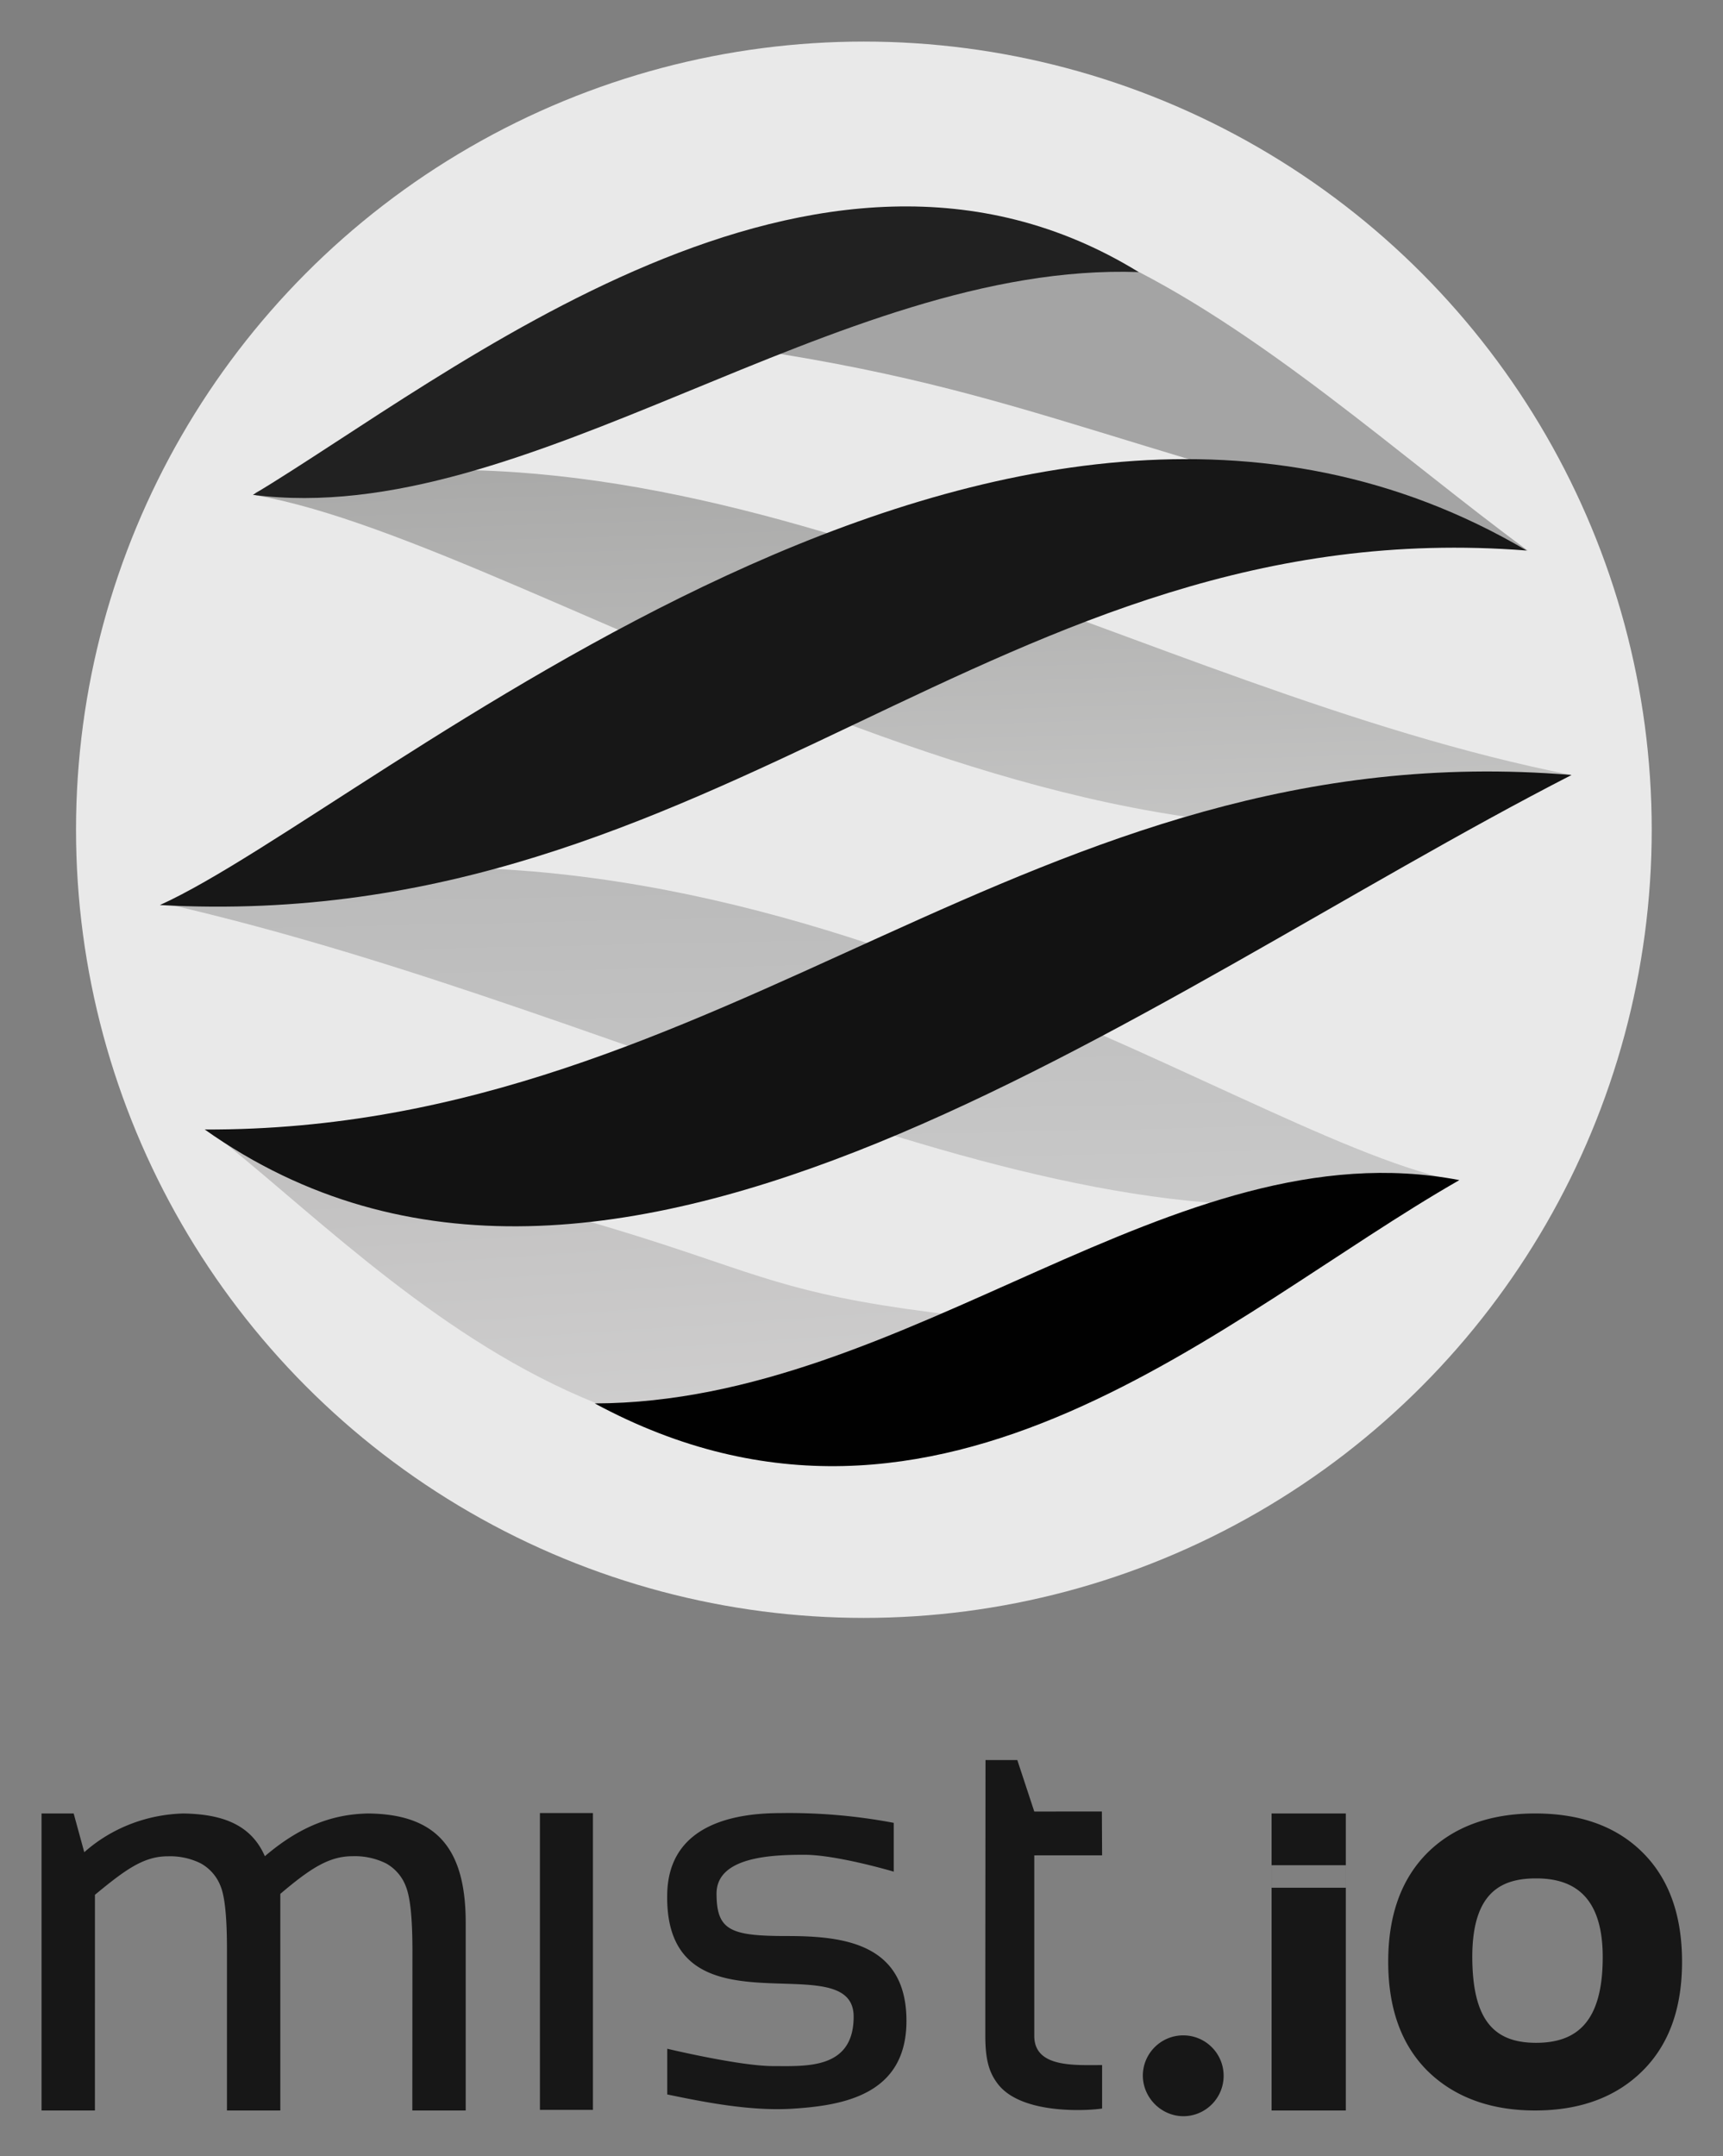
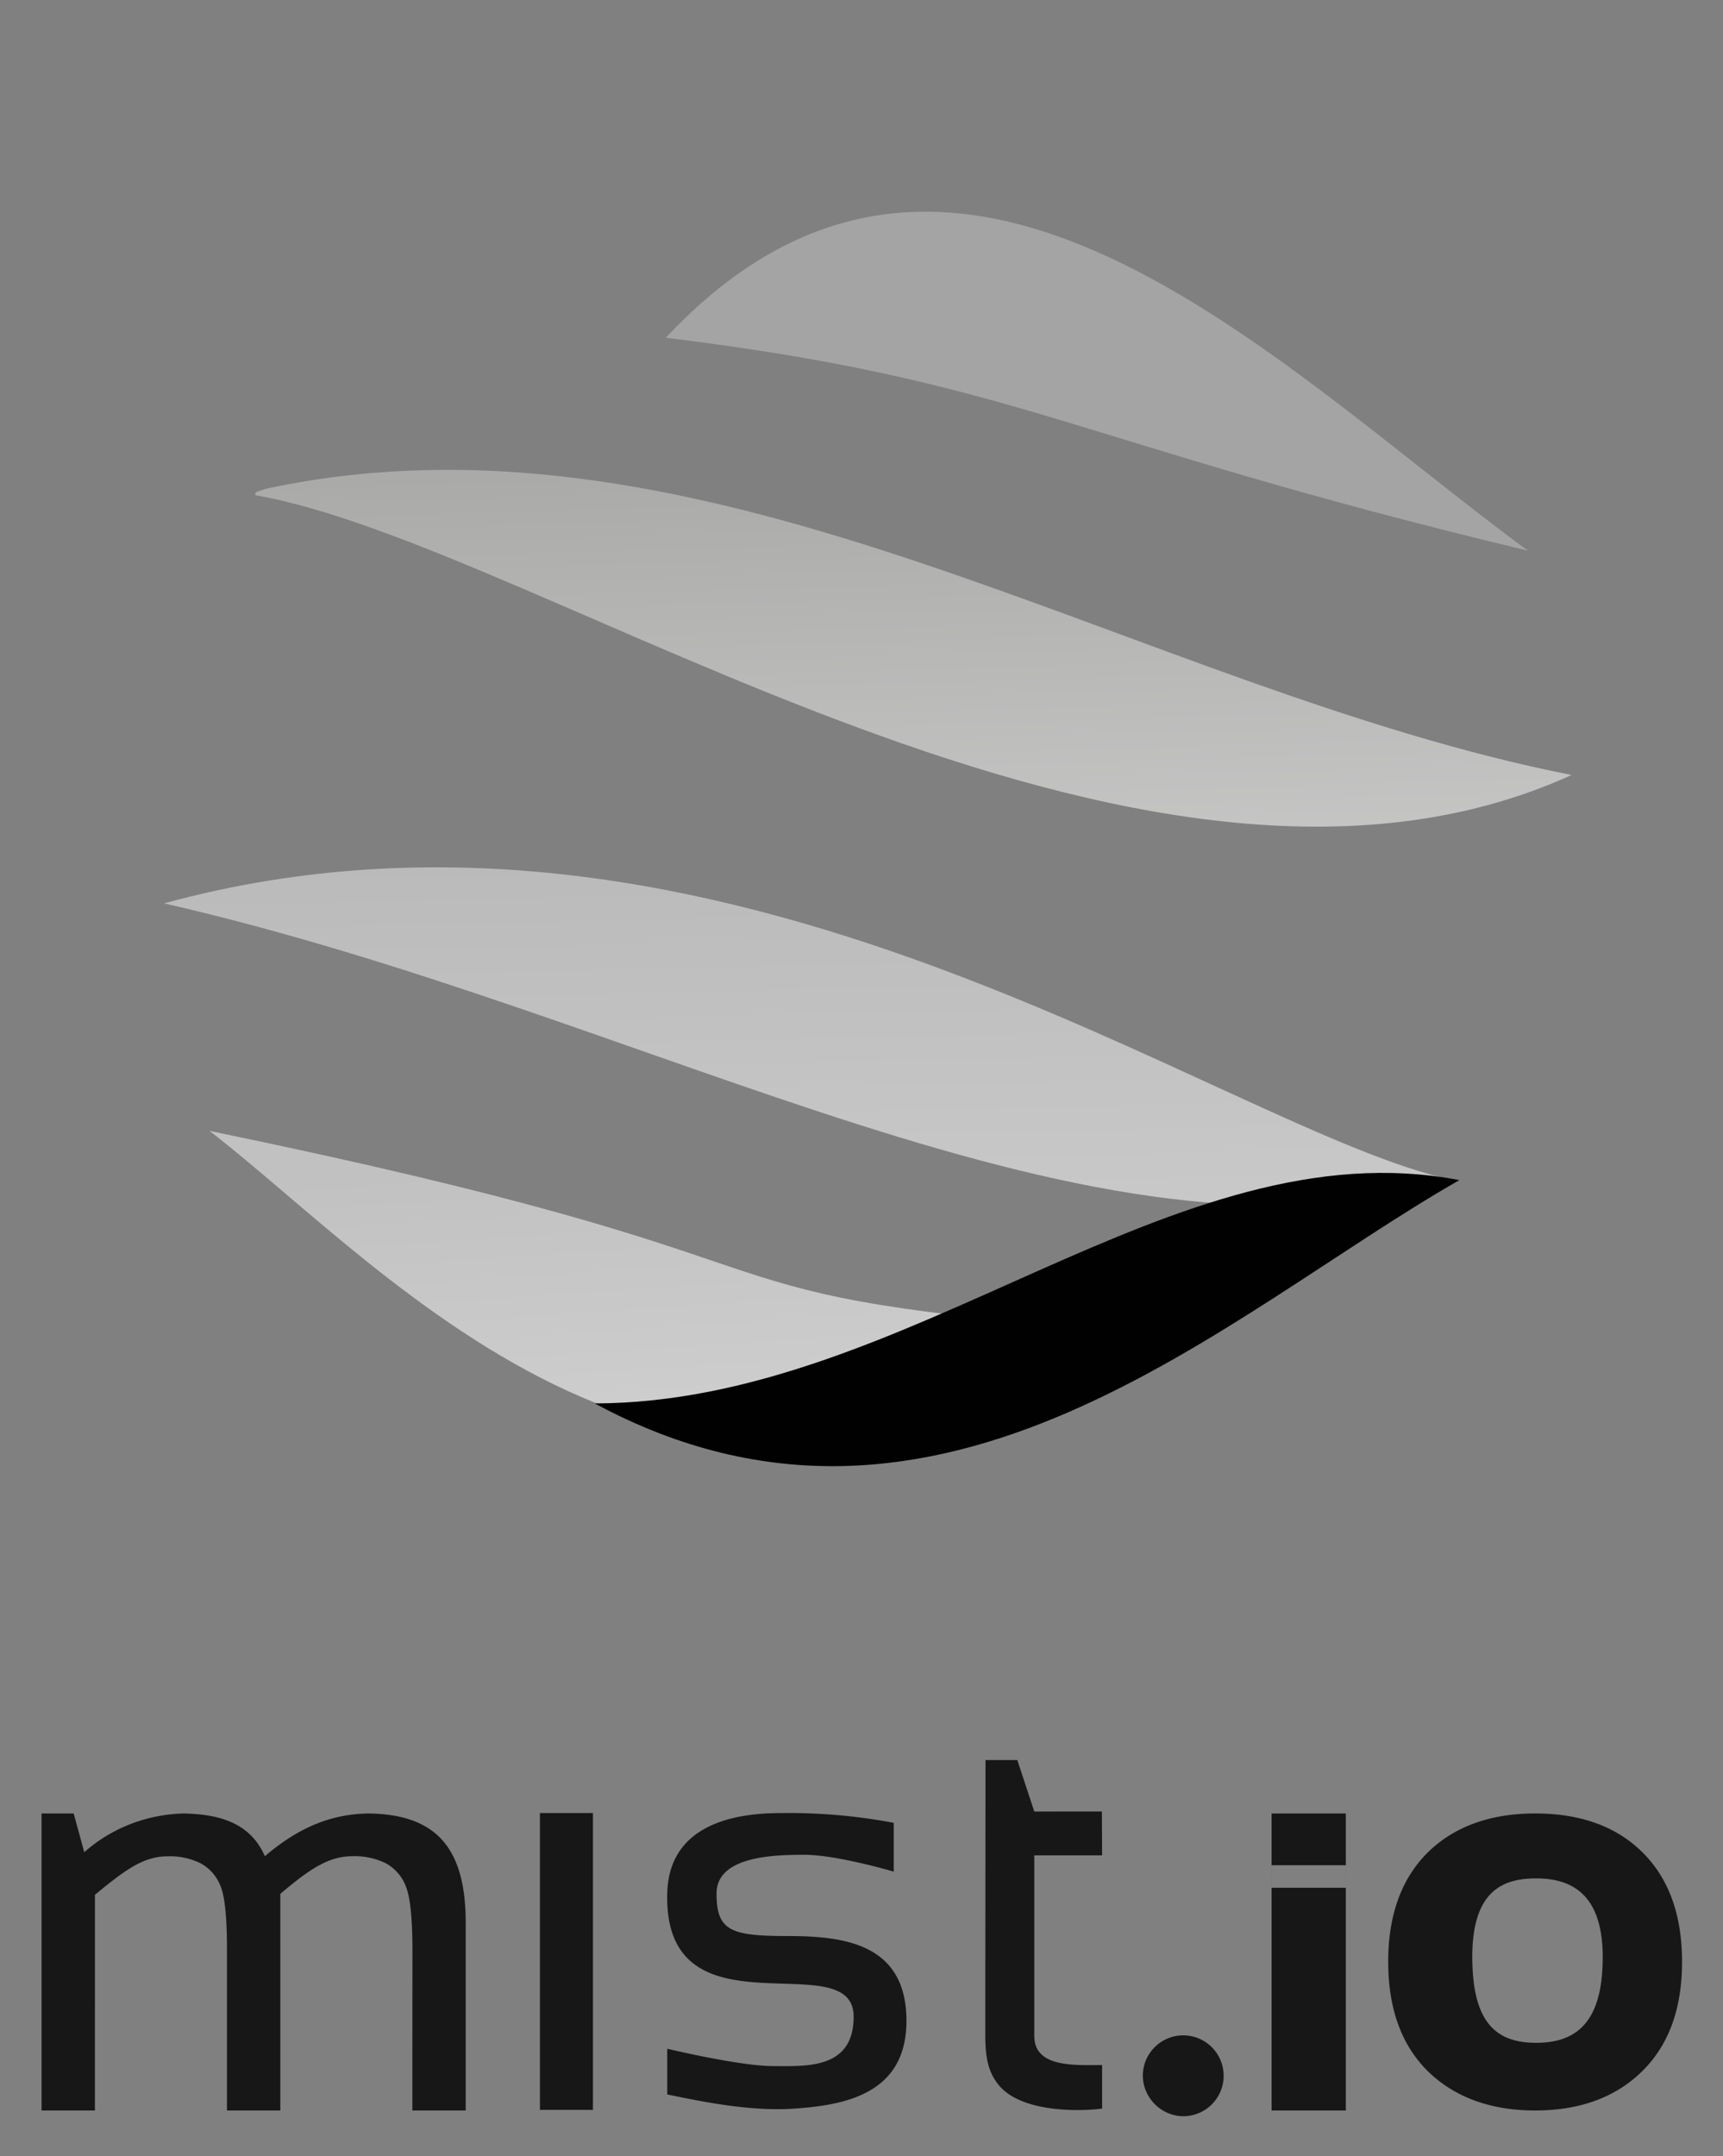
<svg xmlns="http://www.w3.org/2000/svg" role="img" viewBox="-1.91 -1.91 79.19 99.06">
  <rect x="-1.91" y="-1.91" width="79.19" height="99.06" fill="#808080" stroke="none" />
  <title>Mist.io logo</title>
  <defs>
    <linearGradient id="a" x1="74.814%" x2="43.319%" y1="260.39%" y2="5.931%">
      <stop offset="0%" stop-color="#FFF" />
      <stop offset="100%" stop-color="#C2C1C1" />
    </linearGradient>
    <linearGradient id="b" x1="61.722%" x2="46.269%" y1="219.188%" y2="-7.039%">
      <stop offset="0%" stop-color="#FFF" />
      <stop offset="100%" stop-color="#A2A2A1" />
    </linearGradient>
    <linearGradient id="c" x1="65.329%" x2="47.184%" y1="332.329%" y2="-12.334%">
      <stop offset="0%" stop-color="#FFF" />
      <stop offset="100%" stop-color="#B3B3B3" />
    </linearGradient>
  </defs>
  <g fill-rule="nonzero" fill="none">
    <path fill="#171717" d="M17.046 87.631c-.005-1.47-.104-2.37-.299-2.866-.165-.449-.487-.826-.907-1.063-.48-.238-1.013-.353-1.55-.334-1.069 0-1.928.551-3.316 1.73v9.953H8.521v-7.42c0-1.469-.1-2.436-.299-2.9-.169-.435-.487-.799-.898-1.03-.472-.235-.997-.348-1.526-.329-1.114 0-1.962.628-3.345 1.769V95.051H0V81.405h1.476l.487 1.779c1.25-1.11 2.869-1.733 4.552-1.779 1.8.029 3.115.513 3.748 1.963 1.697-1.45 3.213-1.933 4.743-1.963 3.228.029 4.488 1.692 4.488 5.022V95.051H17.041l.005-7.42zm39.486-3.848v1.033h3.411v-1.033h-3.411zM22.905 95.022V81.385h2.437v13.637h-2.437zM43.383 78.95h1.463l.78 2.365 3.107-.002.01 2.014-3.117.002v8.293c0 1.465 1.835 1.342 3.117 1.342v1.995c-.433.08-3.65.345-4.785-1.12-.392-.506-.583-1.081-.583-2.217V89.197l.009-10.246zM28.756 92.213s3.333.797 4.854.797c1.521 0 3.714.166 3.714-2.271 0-3.411-8.728 1.131-8.568-5.658.078-3.246 3.231-3.694 5.205-3.694a25.829 25.829 0 0 1 5.205.448v2.242s-2.612-.775-4.108-.775c-1.496 0-4.035.088-4.035 1.784 0 1.696.643 1.949 3.231 1.949 2.588 0 5.497.322 5.497 3.899 0 3.411-2.924 3.899-5.336 4.04-1.93.102-4.04-.325-5.658-.661v-2.1zm31.188 2.837h-3.411v-13.646h3.411v13.646zm1.949-6.836c0-2.123.595-3.784 1.784-4.984 1.194-1.196 2.862-1.826 4.966-1.826 2.149 0 3.792.629 4.976 1.826 1.184 1.196 1.779 2.859 1.779 4.989s-.595 3.778-1.779 4.974c-1.184 1.196-2.828 1.857-4.976 1.857-2.14 0-3.801-.671-4.986-1.862-1.173-1.193-1.764-2.851-1.764-4.974zm6.798 3.727c1.915 0 3.061-1.014 3.061-3.938s-1.462-3.616-3.061-3.616-2.934.634-2.934 3.616c.01 2.924 1.019 3.938 2.934 3.938zm-16.219 3.372c1.025 0 1.857-.831 1.857-1.857s-.831-1.857-1.857-1.857c-1.025 0-1.857.831-1.857 1.857.011 1.012.845 1.849 1.857 1.857z" />
-     <circle cx="37.794" cy="36.21" r="36.21" fill="#E9E9E9" />
    <path fill="url(#a)" d="M48.657 59.154c-20.985-1.706-10.688-2.88-40.937-9.109 8.338 6.433 21.862 22.369 40.937 9.109z" />
    <path fill="url(#b)" d="M70.319 33.695C50.367 29.757 30.844 16.151 10.346 20.537c-.297.102-.648.156-.487.312 13.061 2.271 40.567 21.906 60.46 12.846z" />
    <path fill="url(#c)" d="M64.861 52.307c-10.497-2.242-33.476-19.747-59.232-12.715C28.198 44.743 48.515 57.327 64.861 52.307z" />
-     <path fill="#A4A4A4" d="M68.311 23.388c-11.633-8.538-26.263-24.036-39.621-9.781 16.282 1.993 18.412 4.698 39.621 9.781z" />
-     <path fill="#121212" d="M7.5 49.982c24.129.083 37.94-18.353 62.819-16.287-19.893 10.2-44.222 29.445-62.819 16.287z" />
-     <path fill="#171717" d="M68.258 23.383C43.934 21.473 31.263 41.088 5.439 39.67 15.244 35.24 44.129 9.167 68.258 23.383z" />
-     <path fill="#212121" d="M50.426 10.59C36.502 10.103 22.291 22.447 9.713 20.824c9.074-5.463 25.907-19.333 40.713-10.234z" />
+     <path fill="#A4A4A4" d="M68.311 23.388c-11.633-8.538-26.263-24.036-39.621-9.781 16.282 1.993 18.412 4.698 39.621 9.781" />
    <path fill="#010101" d="M25.425 62.566c14.489-.034 26.595-12.788 39.738-10.259-10.726 6.126-23.826 18.836-39.738 10.259z" />
  </g>
</svg>